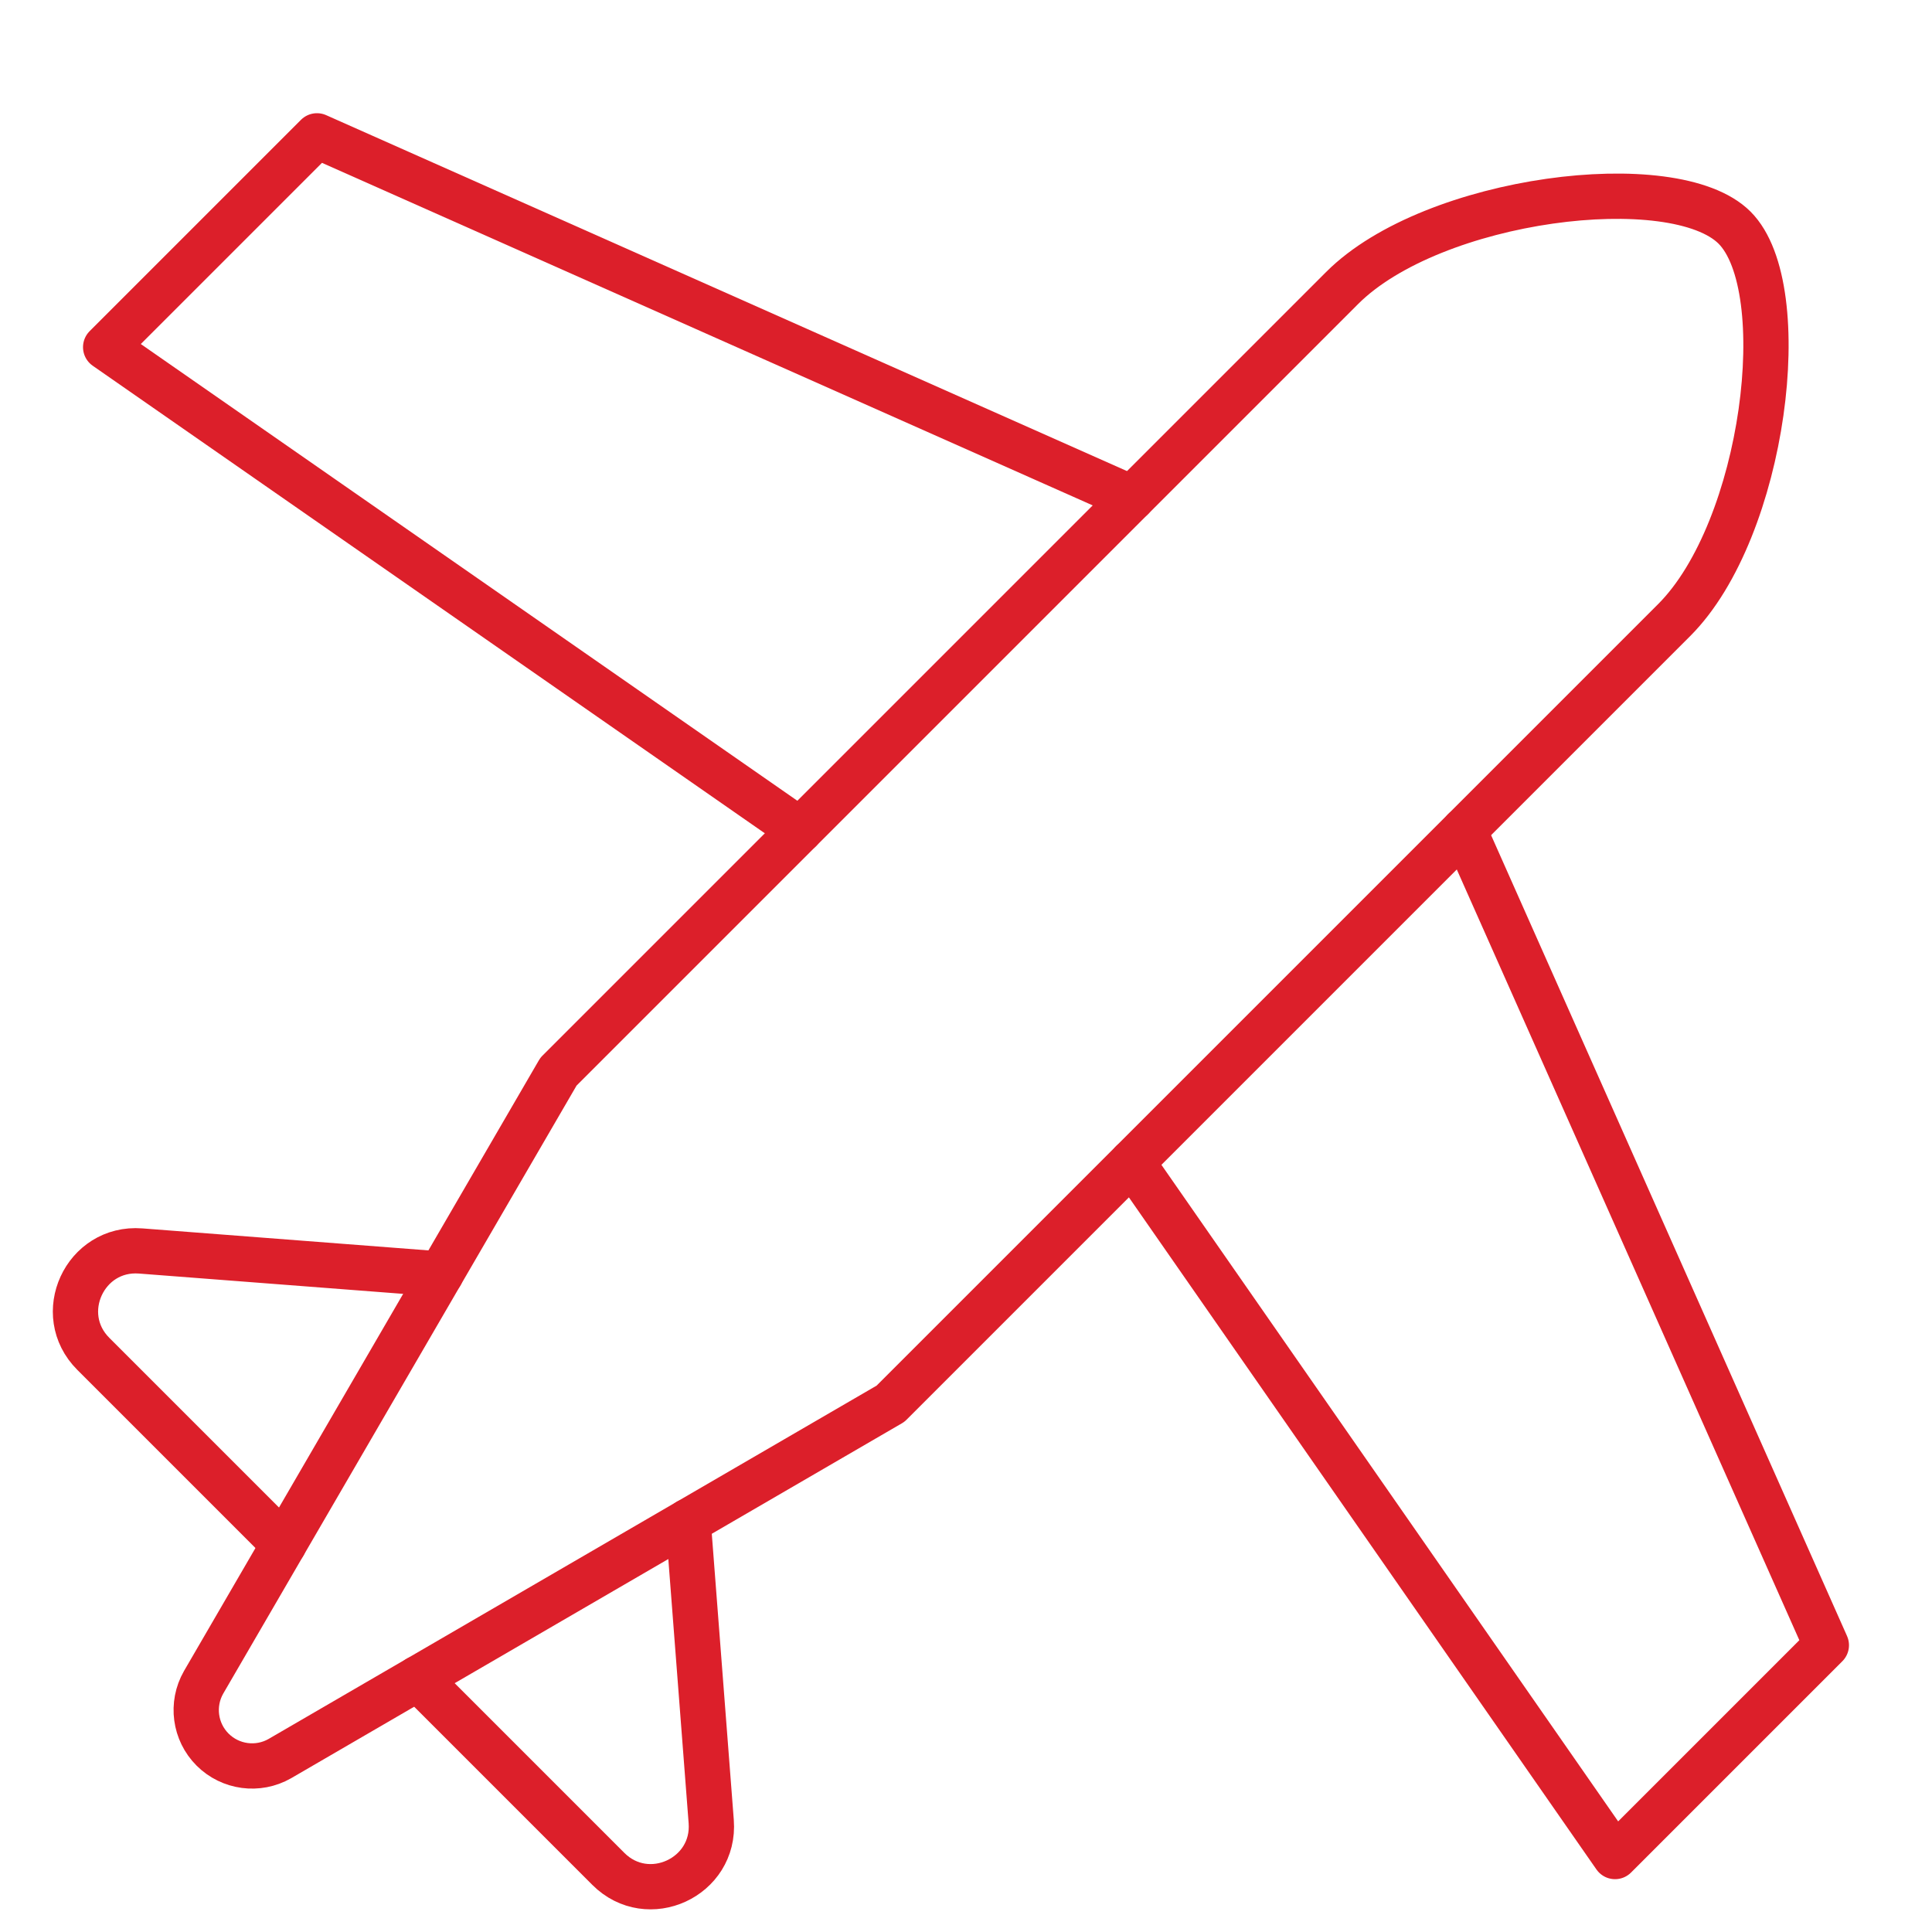
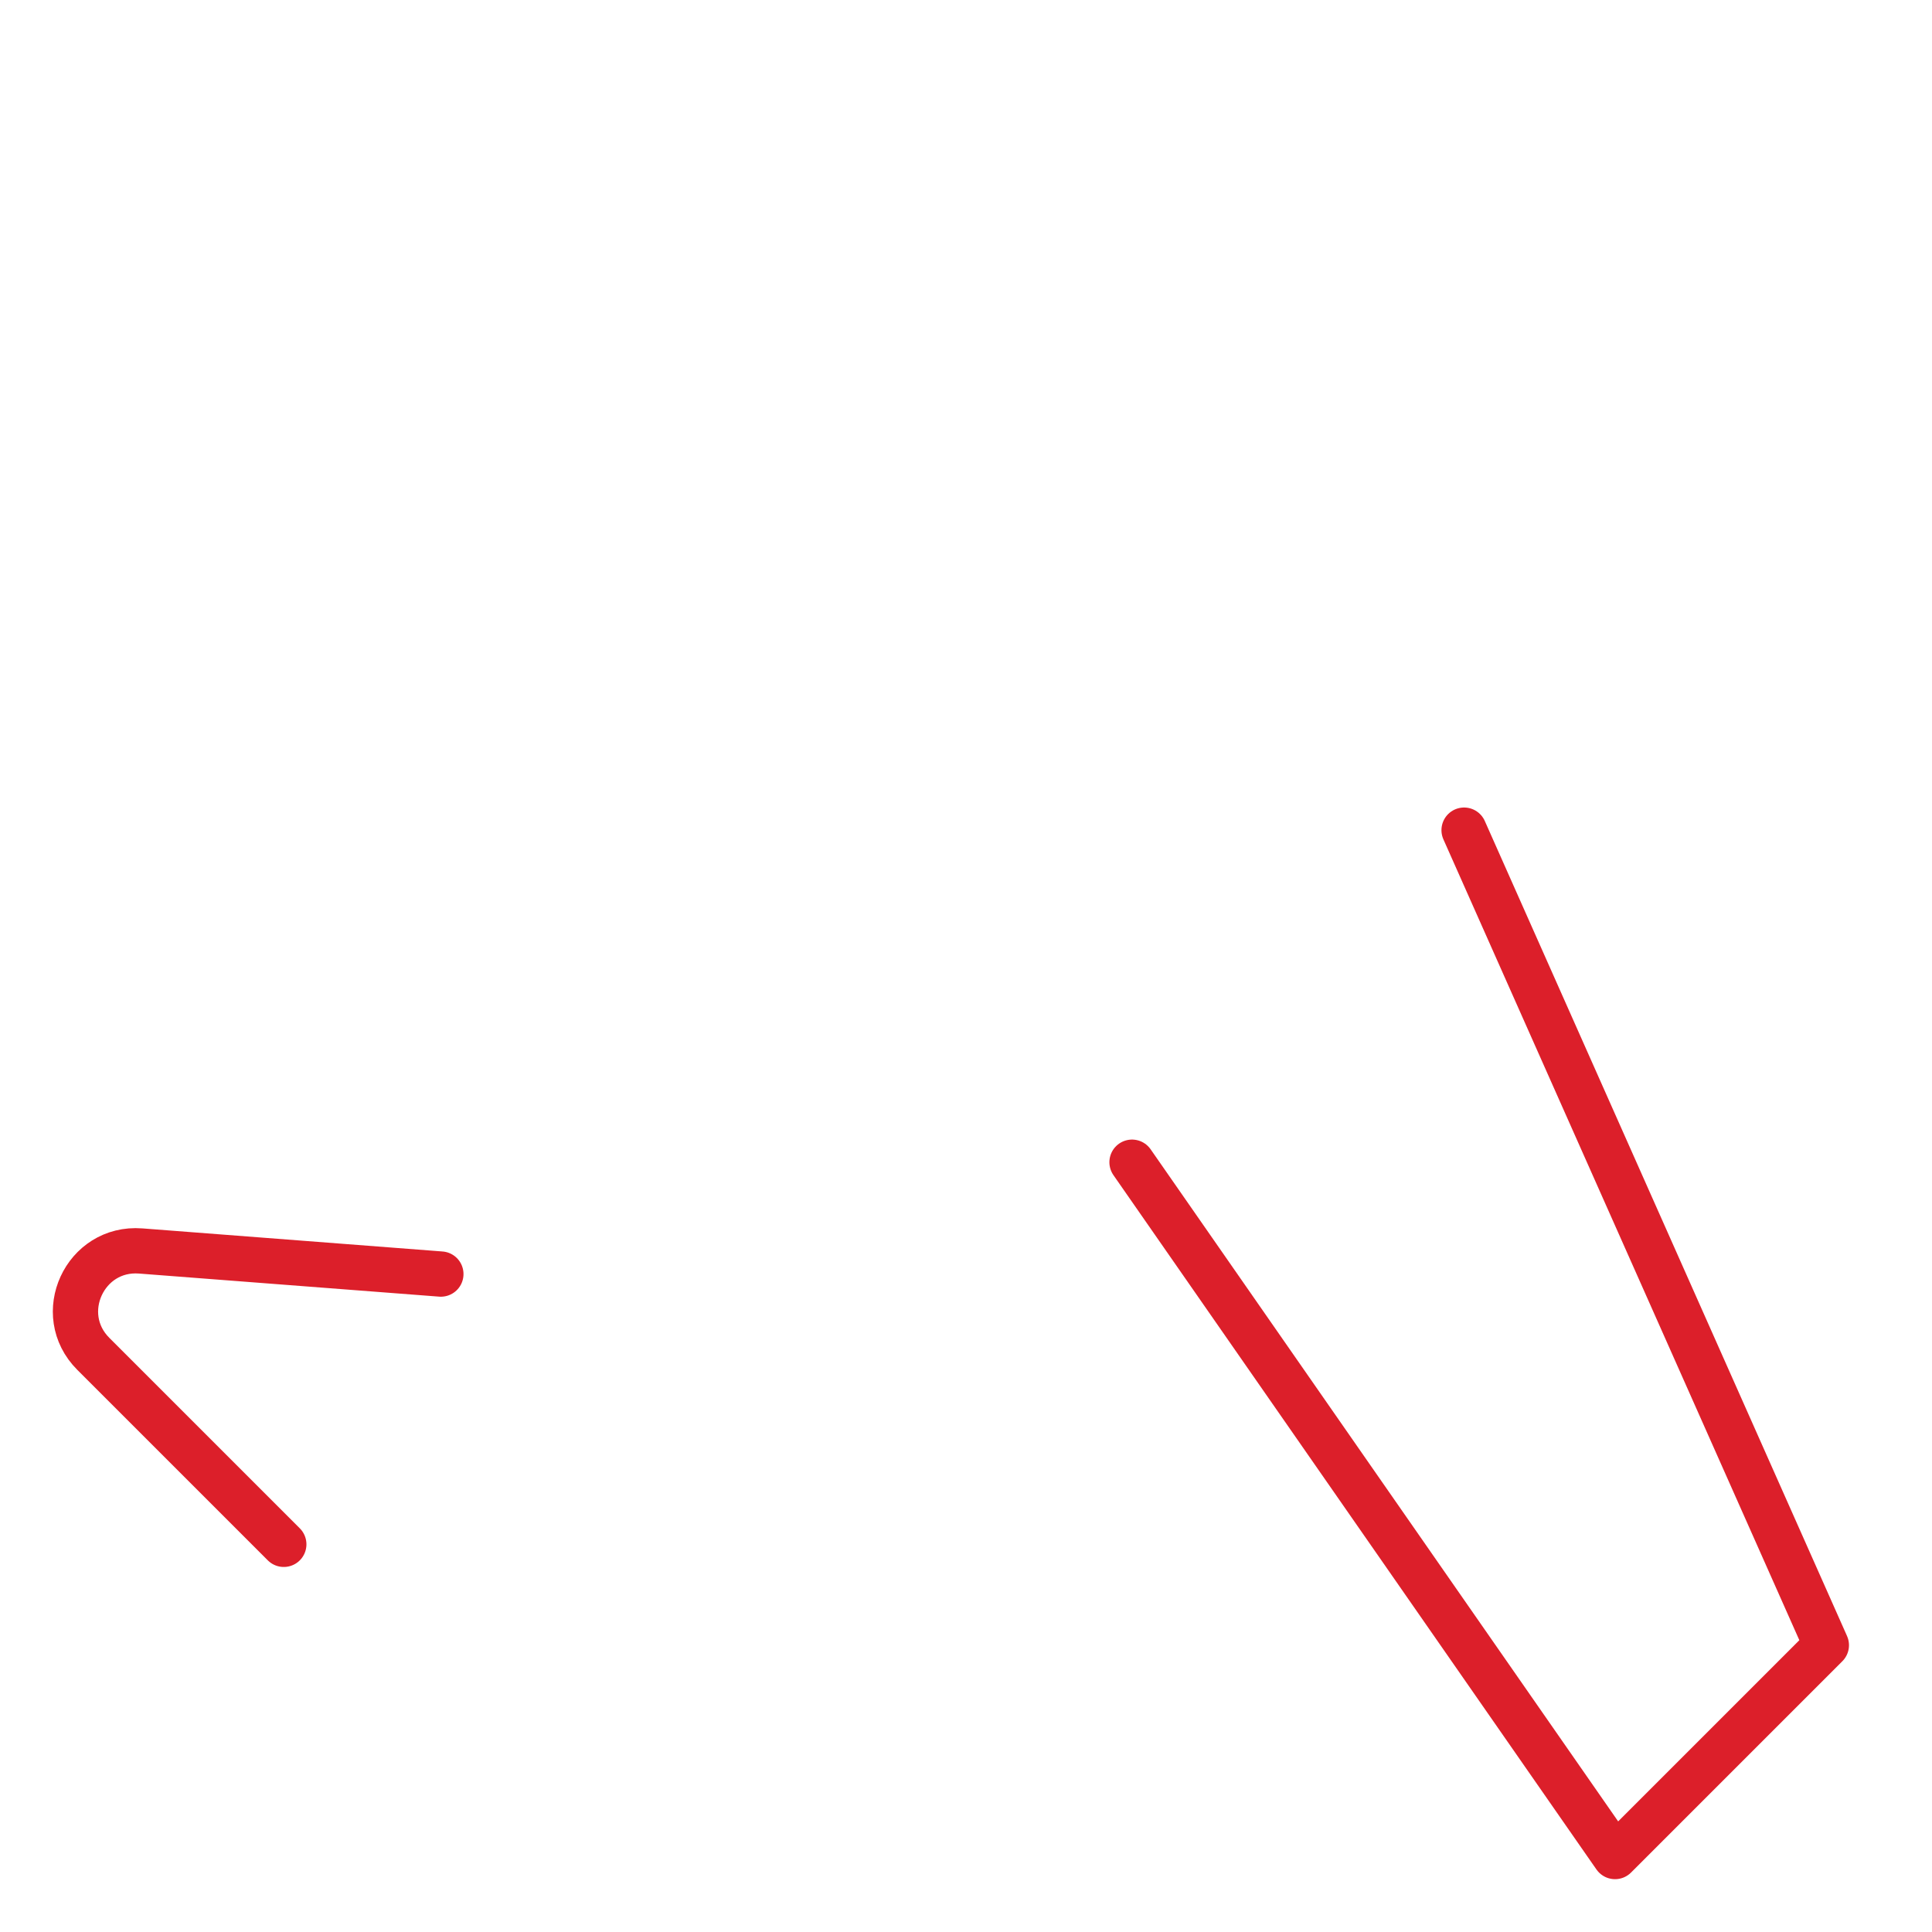
<svg xmlns="http://www.w3.org/2000/svg" width="64" height="64" viewBox="0 0 64 64" fill="none">
-   <path d="M37.5 16.5L10.5 4.5L3.5 11.5L26.5 27.5" stroke="#DC1F2A" stroke-width="1.5" stroke-linecap="round" stroke-linejoin="round" />
  <path d="M14.604 42.205L4.659 41.44C2.808 41.298 1.778 43.535 3.091 44.848L9.401 51.158" stroke="#DC1F2A" stroke-width="1.5" stroke-linecap="round" stroke-linejoin="round" />
  <path d="M48.5 27.5L60.5 54.5L53.5 61.5L37.5 38.5" stroke="#DC1F2A" stroke-width="1.5" stroke-linecap="round" stroke-linejoin="round" />
-   <path d="M22.795 50.396L23.56 60.341C23.702 62.192 21.465 63.222 20.152 61.909L13.842 55.599" stroke="#DC1F2A" stroke-width="1.5" stroke-linecap="round" stroke-linejoin="round" />
-   <path d="M29.5 46.5L9.27 58.256C8.545 58.67 7.633 58.548 7.042 57.958C6.452 57.368 6.329 56.455 6.744 55.73L18.5 35.5L44.459 9.541C47.461 6.539 55.459 5.541 57.459 7.541C59.459 9.541 58.462 17.538 55.459 20.541L29.5 46.5Z" stroke="#DC1F2A" stroke-width="1.5" stroke-linecap="round" stroke-linejoin="round" />
</svg>